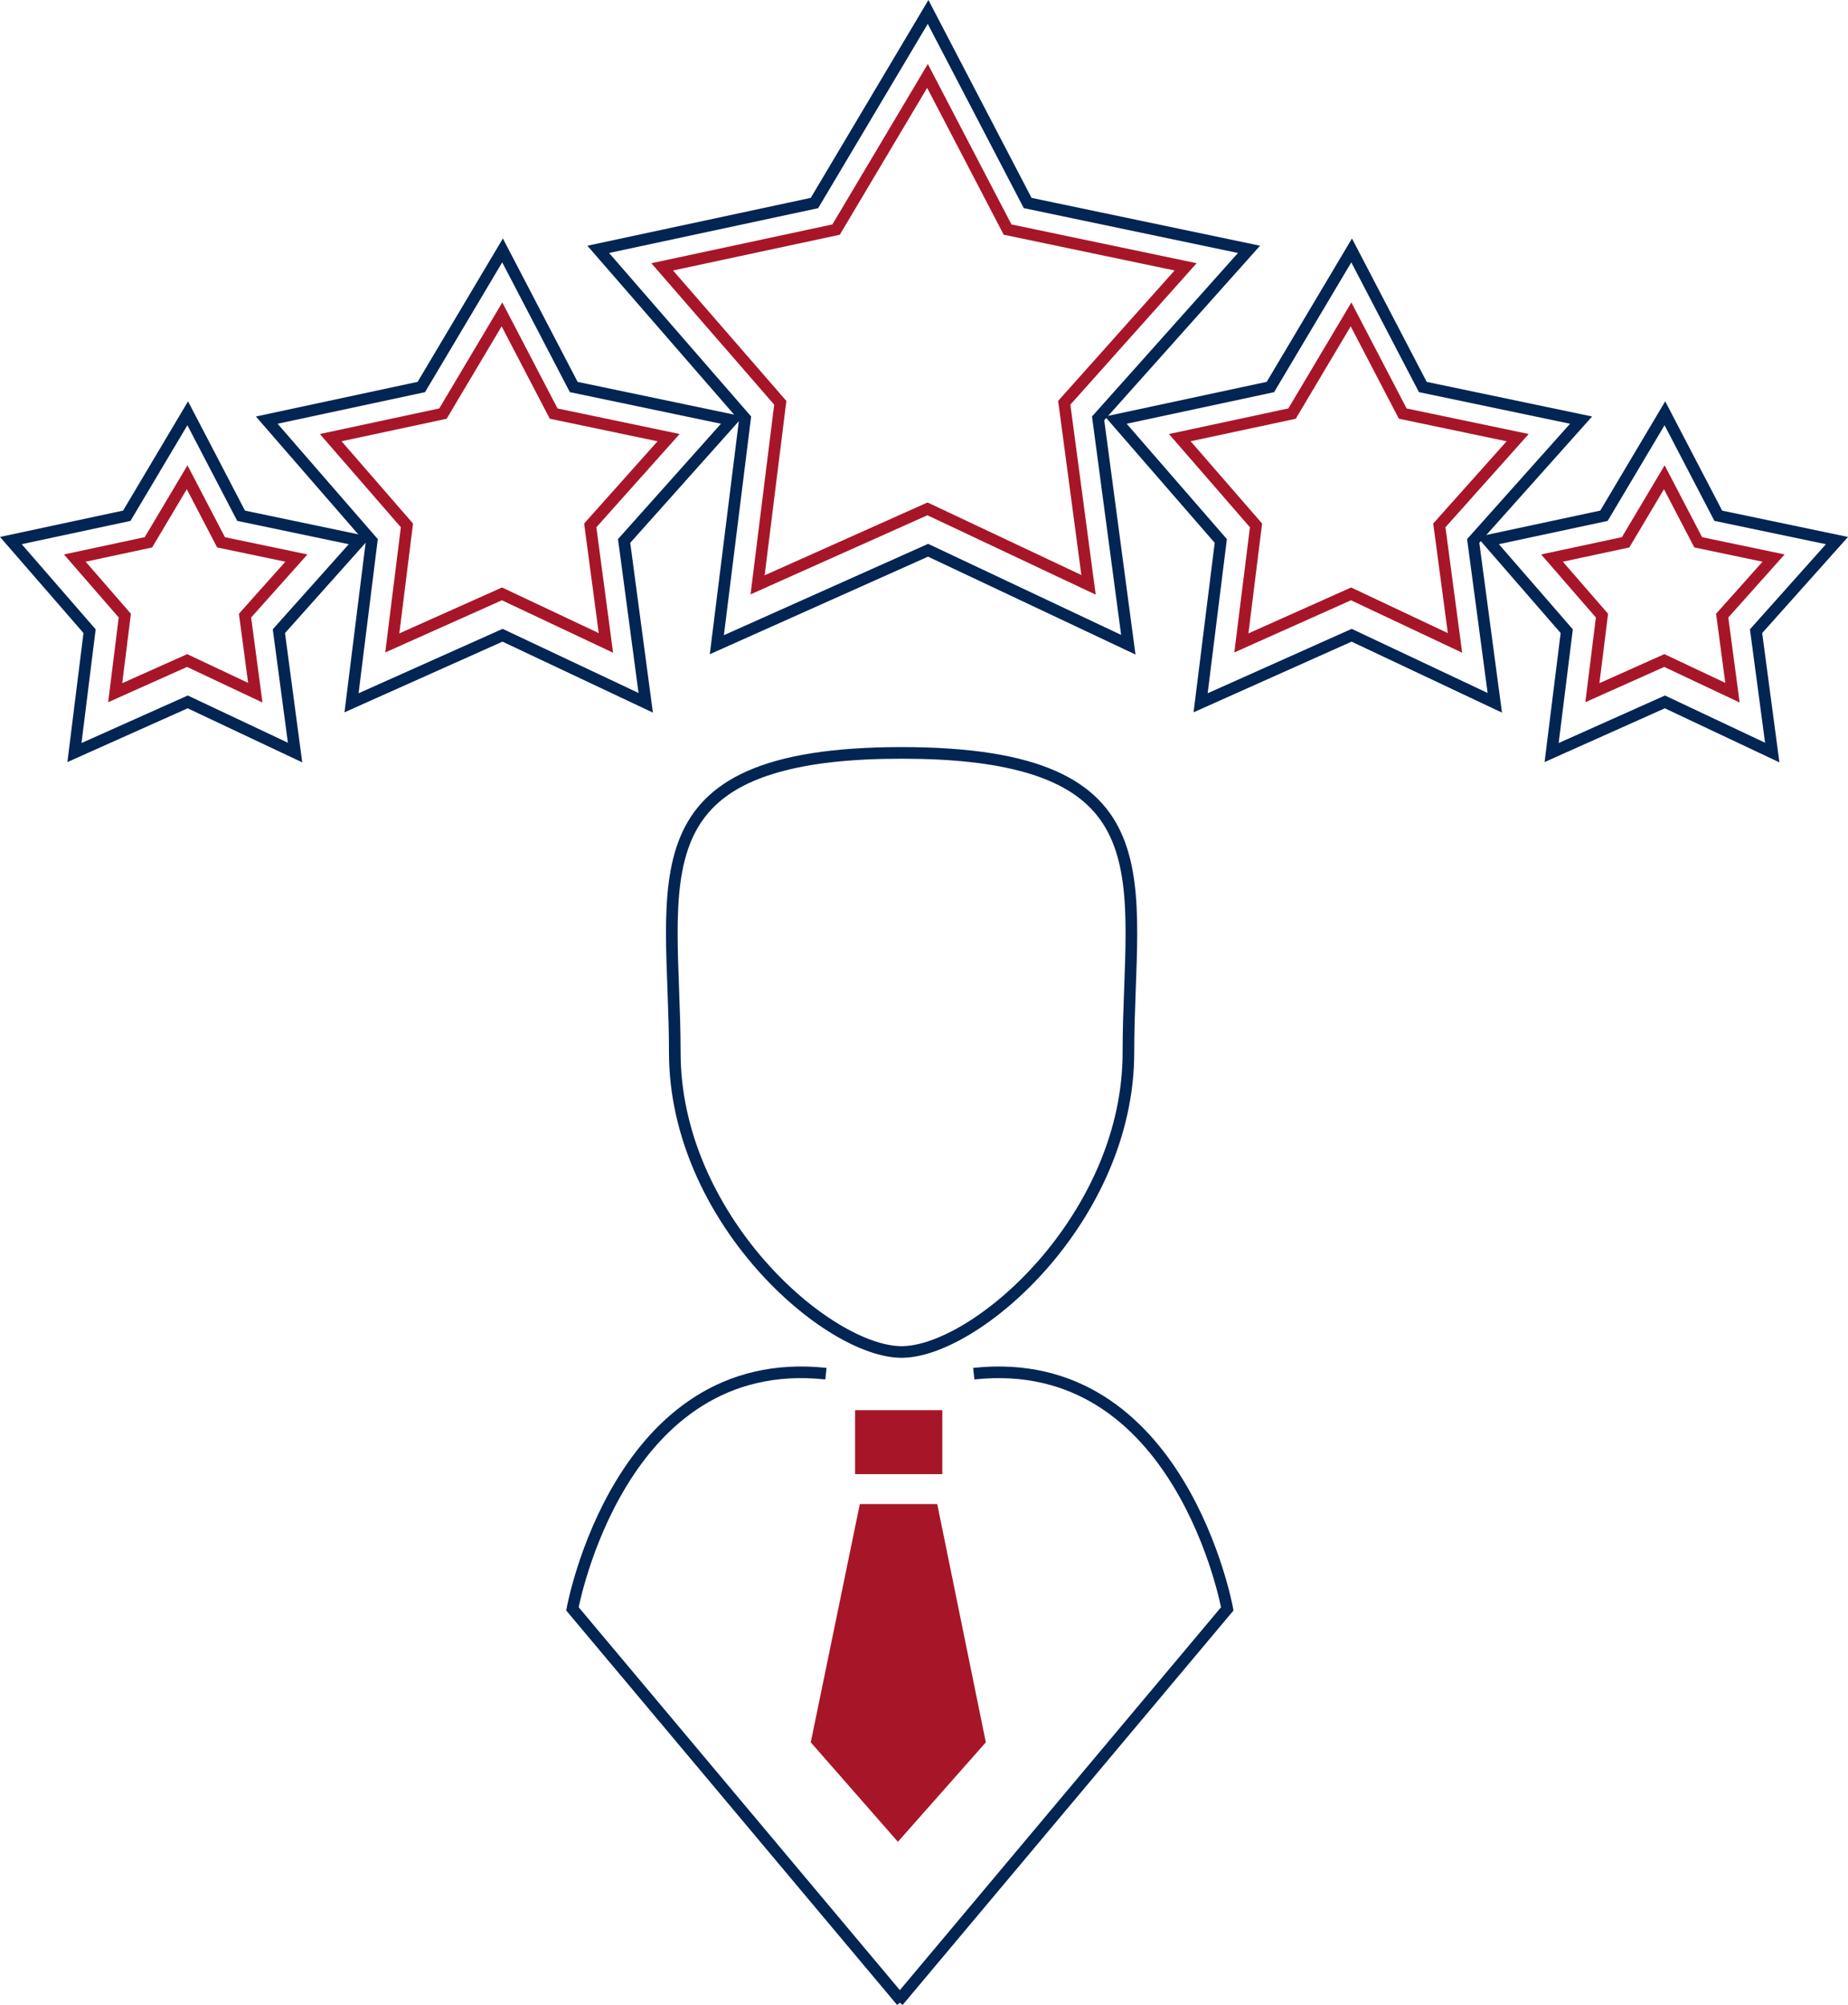
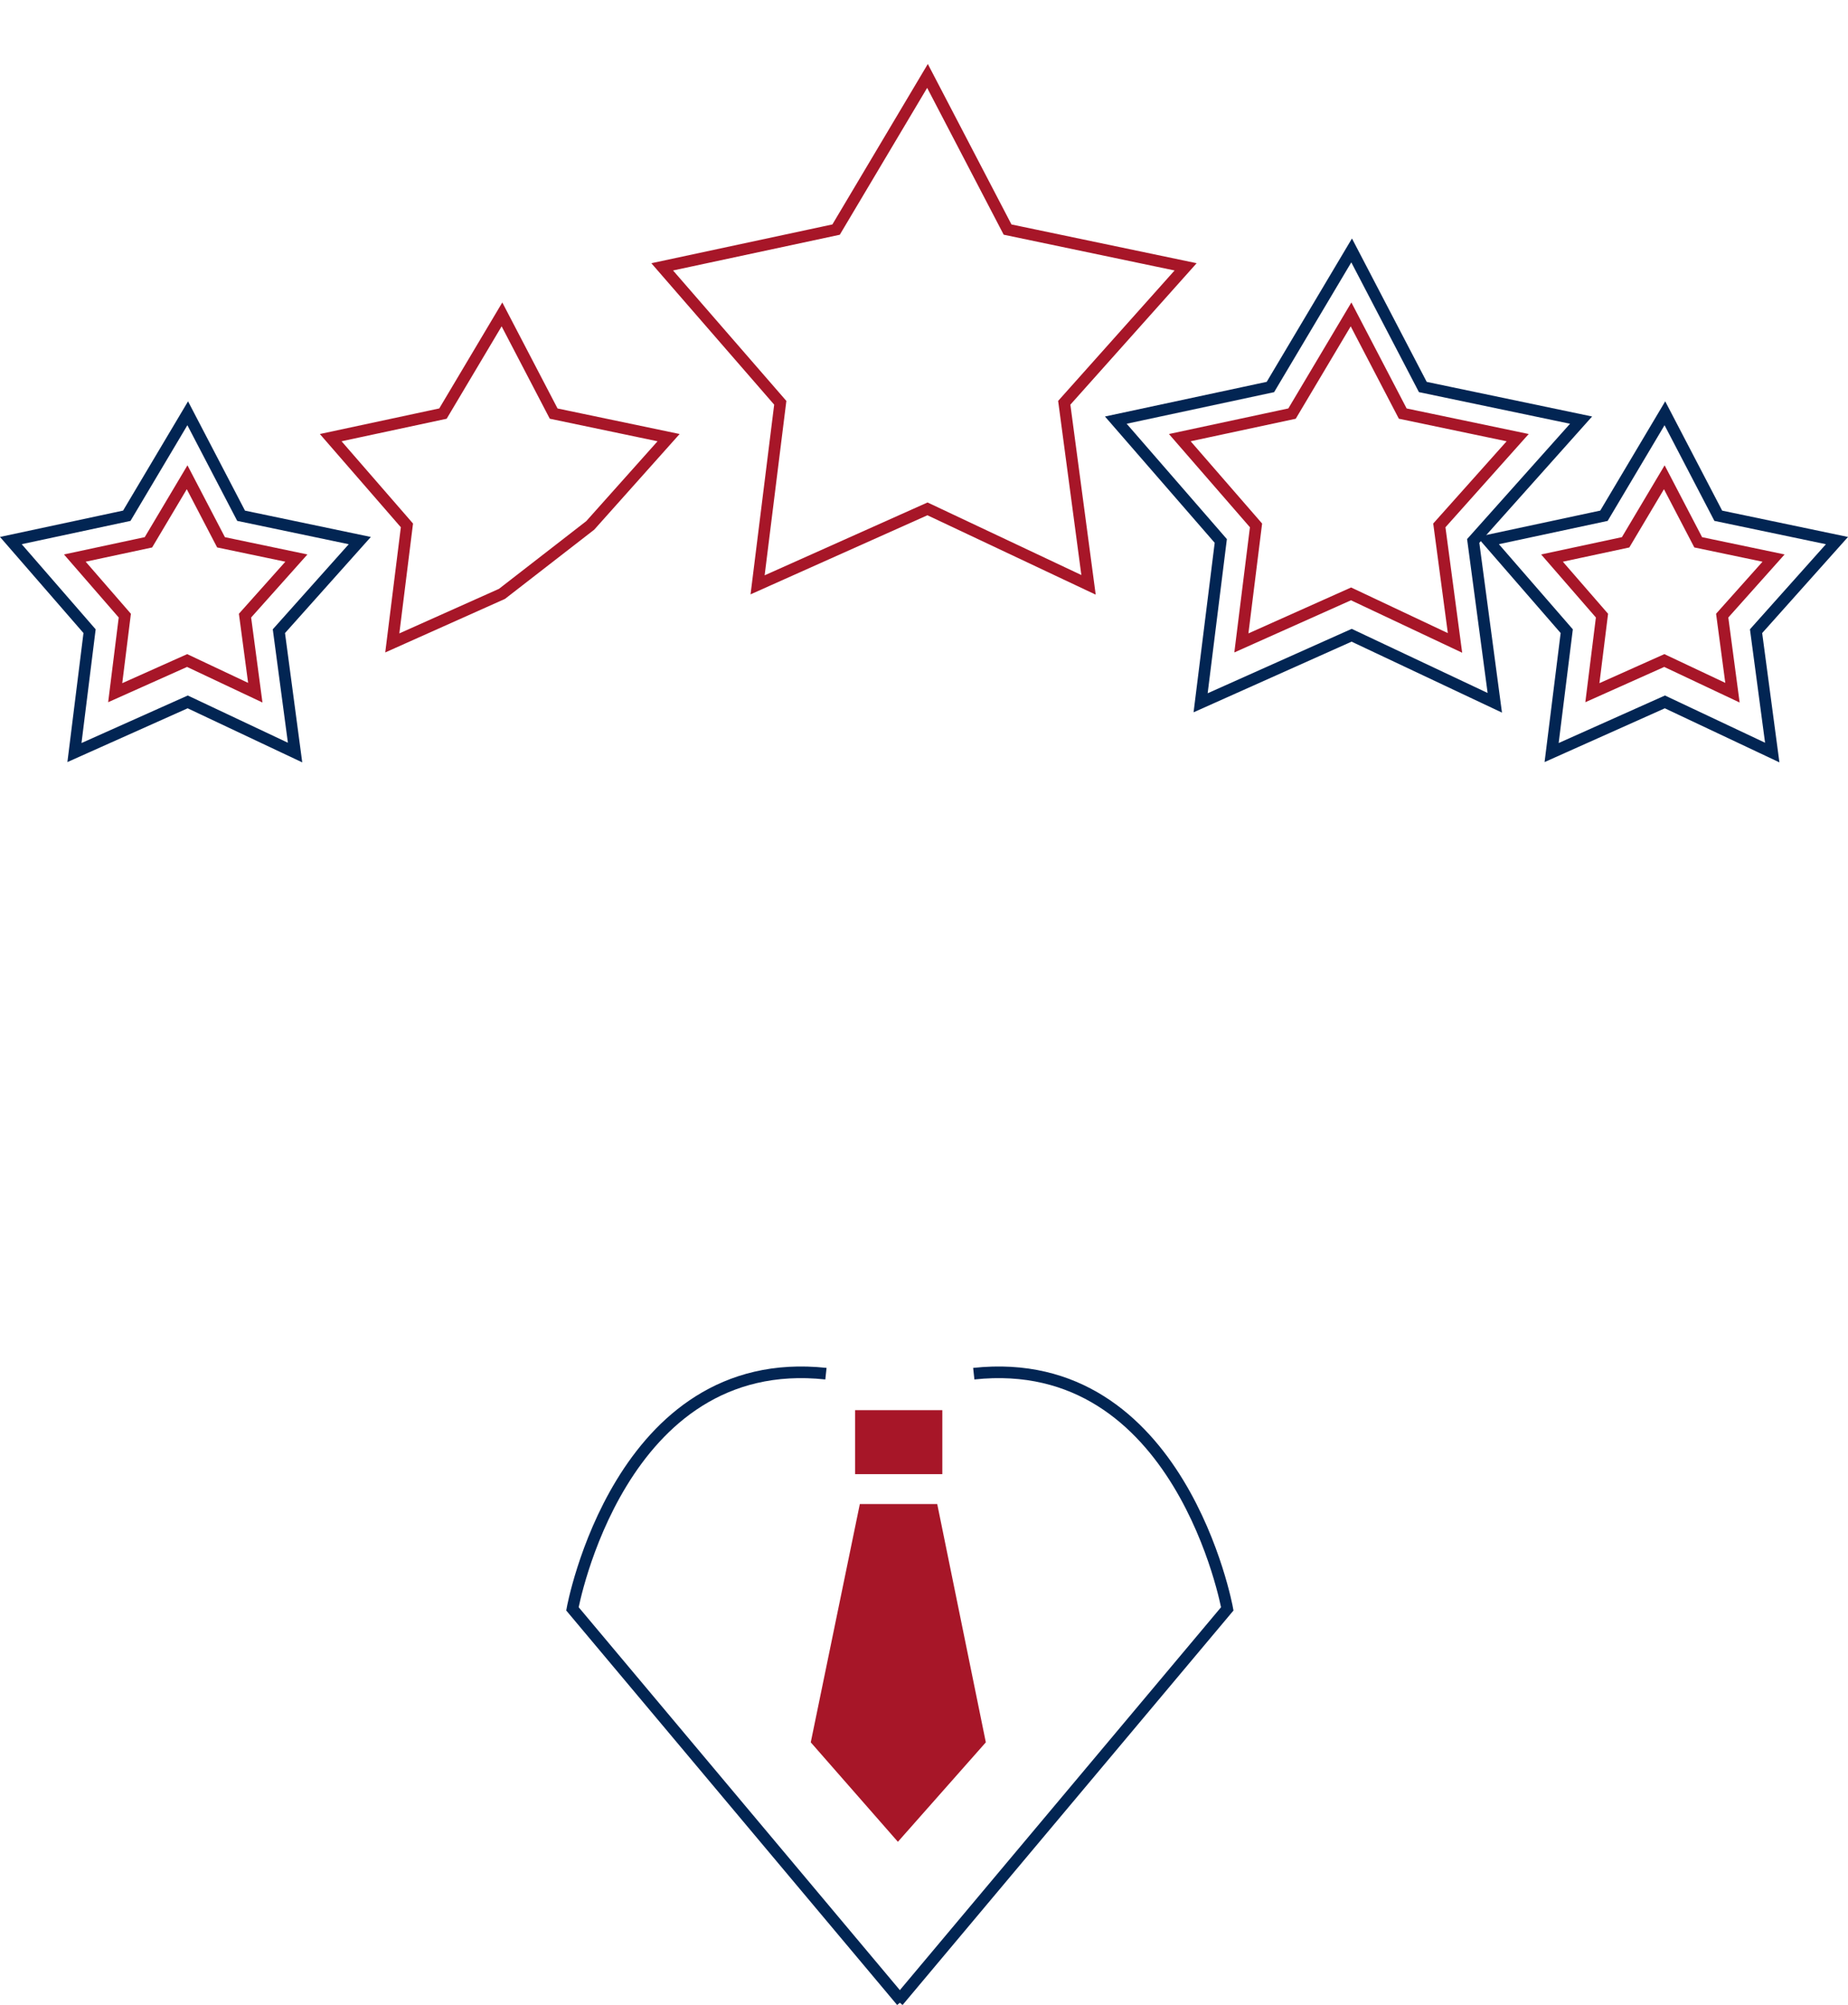
<svg xmlns="http://www.w3.org/2000/svg" width="317.764" height="344.71" viewBox="0 0 317.764 344.71">
  <g id="_5-star-rating" data-name="5-star-rating" transform="translate(-90.969 -72.558)">
    <g id="Group_11" data-name="Group 11">
      <g id="Star">
-         <path id="Path_30" data-name="Path 30" d="M38.835,60.5l37.18-7.965L95.552,19.683,112.675,52.53,150.737,60.5,124.792,89.554l5.188,38.918L95.552,112.231,59.229,128.472,64.08,89.554Z" transform="translate(155 54.928)" fill="none" stroke="#022553" stroke-linecap="round" stroke-width="2" />
        <path id="Path_31" data-name="Path 31" d="M38.835,52.508l29.9-6.406L84.451,19.683,98.223,46.1l30.612,6.406L107.968,75.879l4.173,31.3L84.451,94.117,55.237,107.18l3.9-31.3Z" transform="translate(166 65.928)" fill="none" stroke="#a71628" stroke-linecap="round" stroke-width="2" />
      </g>
      <g id="Star-2" data-name="Star" transform="translate(-57 41)">
-         <path id="Path_30-2" data-name="Path 30" d="M38.835,48.86l26.581-5.694L79.383,19.683,91.624,43.166l27.211,5.694L100.287,69.635,104,97.458,79.383,85.846,53.415,97.458l3.468-27.823Z" transform="translate(155 54.928)" fill="none" stroke="#022553" stroke-linecap="round" stroke-width="2" />
-         <path id="Path_31-2" data-name="Path 31" d="M38.835,40.872l19.3-4.135L68.282,19.683l8.89,17.054,19.761,4.135L83.463,55.959l2.694,20.206L68.282,67.733,49.423,76.165l2.519-20.206Z" transform="translate(166 65.928)" fill="none" stroke="#a71628" stroke-linecap="round" stroke-width="2" />
+         <path id="Path_31-2" data-name="Path 31" d="M38.835,40.872l19.3-4.135L68.282,19.683l8.89,17.054,19.761,4.135L83.463,55.959L68.282,67.733,49.423,76.165l2.519-20.206Z" transform="translate(166 65.928)" fill="none" stroke="#a71628" stroke-linecap="round" stroke-width="2" />
      </g>
      <g id="Star-3" data-name="Star" transform="translate(89 41)">
        <path id="Path_30-3" data-name="Path 30" d="M38.835,48.86l26.581-5.694L79.383,19.683,91.624,43.166l27.211,5.694L100.287,69.635,104,97.458,79.383,85.846,53.415,97.458l3.468-27.823Z" transform="translate(155 54.928)" fill="none" stroke="#022553" stroke-linecap="round" stroke-width="2" />
        <path id="Path_31-3" data-name="Path 31" d="M38.835,40.872l19.3-4.135L68.282,19.683l8.89,17.054,19.761,4.135L83.463,55.959l2.694,20.206L68.282,67.733,49.423,76.165l2.519-20.206Z" transform="translate(166 65.928)" fill="none" stroke="#a71628" stroke-linecap="round" stroke-width="2" />
      </g>
      <g id="Star-4" data-name="Star" transform="translate(-101 69)">
        <path id="Path_30-4" data-name="Path 30" d="M38.835,41.566,58.77,37.3,69.246,19.683,78.427,37.3l20.408,4.271L84.924,57.147l2.782,20.867-18.46-8.709L49.77,78.014l2.6-20.867Z" transform="translate(155 54.928)" fill="none" stroke="#022553" stroke-linecap="round" stroke-width="2" />
        <path id="Path_31-4" data-name="Path 31" d="M38.835,33.578l12.658-2.712,6.652-11.183,5.83,11.183,12.958,2.712L68.1,43.472l1.766,13.25-11.721-5.53-12.367,5.53,1.652-13.25Z" transform="translate(166 65.928)" fill="none" stroke="#a71628" stroke-linecap="round" stroke-width="2" />
      </g>
      <g id="Star-5" data-name="Star" transform="translate(153 69)">
        <path id="Path_30-5" data-name="Path 30" d="M38.835,41.566,58.77,37.3,69.246,19.683,78.427,37.3l20.408,4.271L84.924,57.147l2.782,20.867-18.46-8.709L49.77,78.014l2.6-20.867Z" transform="translate(155 54.928)" fill="none" stroke="#022553" stroke-linecap="round" stroke-width="2" />
        <path id="Path_31-5" data-name="Path 31" d="M38.835,33.578l12.658-2.712,6.652-11.183,5.83,11.183,12.958,2.712L68.1,43.472l1.766,13.25-11.721-5.53-12.367,5.53,1.652-13.25Z" transform="translate(166 65.928)" fill="none" stroke="#a71628" stroke-linecap="round" stroke-width="2" />
      </g>
    </g>
    <g id="Path_33" data-name="Path 33" transform="translate(206 201)" fill="none">
-       <path d="M40,0C88.089,0,80,23.505,80,52.5S53.413,105,40,105,0,81.495,0,52.5-8.089,0,40,0Z" stroke="none" />
-       <path d="M 40 2 C 31.267 2 24.33 2.766 18.794 4.342 C 13.83 5.754 10.117 7.791 7.442 10.567 C 4.458 13.665 2.716 17.739 1.962 23.387 C 1.254 28.689 1.485 34.864 1.728 41.401 C 1.862 44.98 2 48.681 2 52.5 C 2 59.056 3.413 65.665 6.201 72.145 C 8.653 77.844 12.205 83.432 16.474 88.305 C 20.367 92.748 24.743 96.503 29.129 99.164 C 33.205 101.638 37.066 103 40 103 C 42.934 103 46.795 101.638 50.871 99.164 C 55.257 96.503 59.633 92.748 63.526 88.305 C 67.795 83.432 71.347 77.844 73.799 72.145 C 76.587 65.665 78 59.056 78 52.5 C 78 48.681 78.138 44.98 78.272 41.401 C 78.515 34.864 78.746 28.689 78.038 23.387 C 77.284 17.739 75.542 13.665 72.558 10.567 C 69.883 7.791 66.17 5.754 61.206 4.342 C 55.67 2.766 48.733 2 40 2 M 40 0 C 88.089 0 80 23.505 80 52.5 C 80 81.495 53.413 105 40 105 C 26.587 105 0 81.495 0 52.5 C 0 23.505 -8.089 0 40 0 Z" stroke="none" fill="#022553" />
-     </g>
+       </g>
    <g id="Group_13" data-name="Group 13" transform="translate(0 -9)">
      <path id="Path_34" data-name="Path 34" d="M3376,425.625l-56.6-67.464s8.017-44.266,43.59-40.433" transform="translate(-3130)" fill="none" stroke="#022553" stroke-width="2" />
      <path id="Path_35" data-name="Path 35" d="M3319.4,425.625l56.6-67.464s-8.017-44.266-43.59-40.433" transform="translate(-3074)" fill="none" stroke="#022553" stroke-width="2" />
      <rect id="Rectangle_10" data-name="Rectangle 10" width="15" height="11" transform="translate(238 324)" fill="#a71628" />
      <path id="Path_36" data-name="Path 36" d="M3368.818,340.14l-8.438,40.97,14.983,17.1,15.12-17.1-8.358-40.97Z" transform="translate(-3130)" fill="#a71628" />
    </g>
  </g>
</svg>